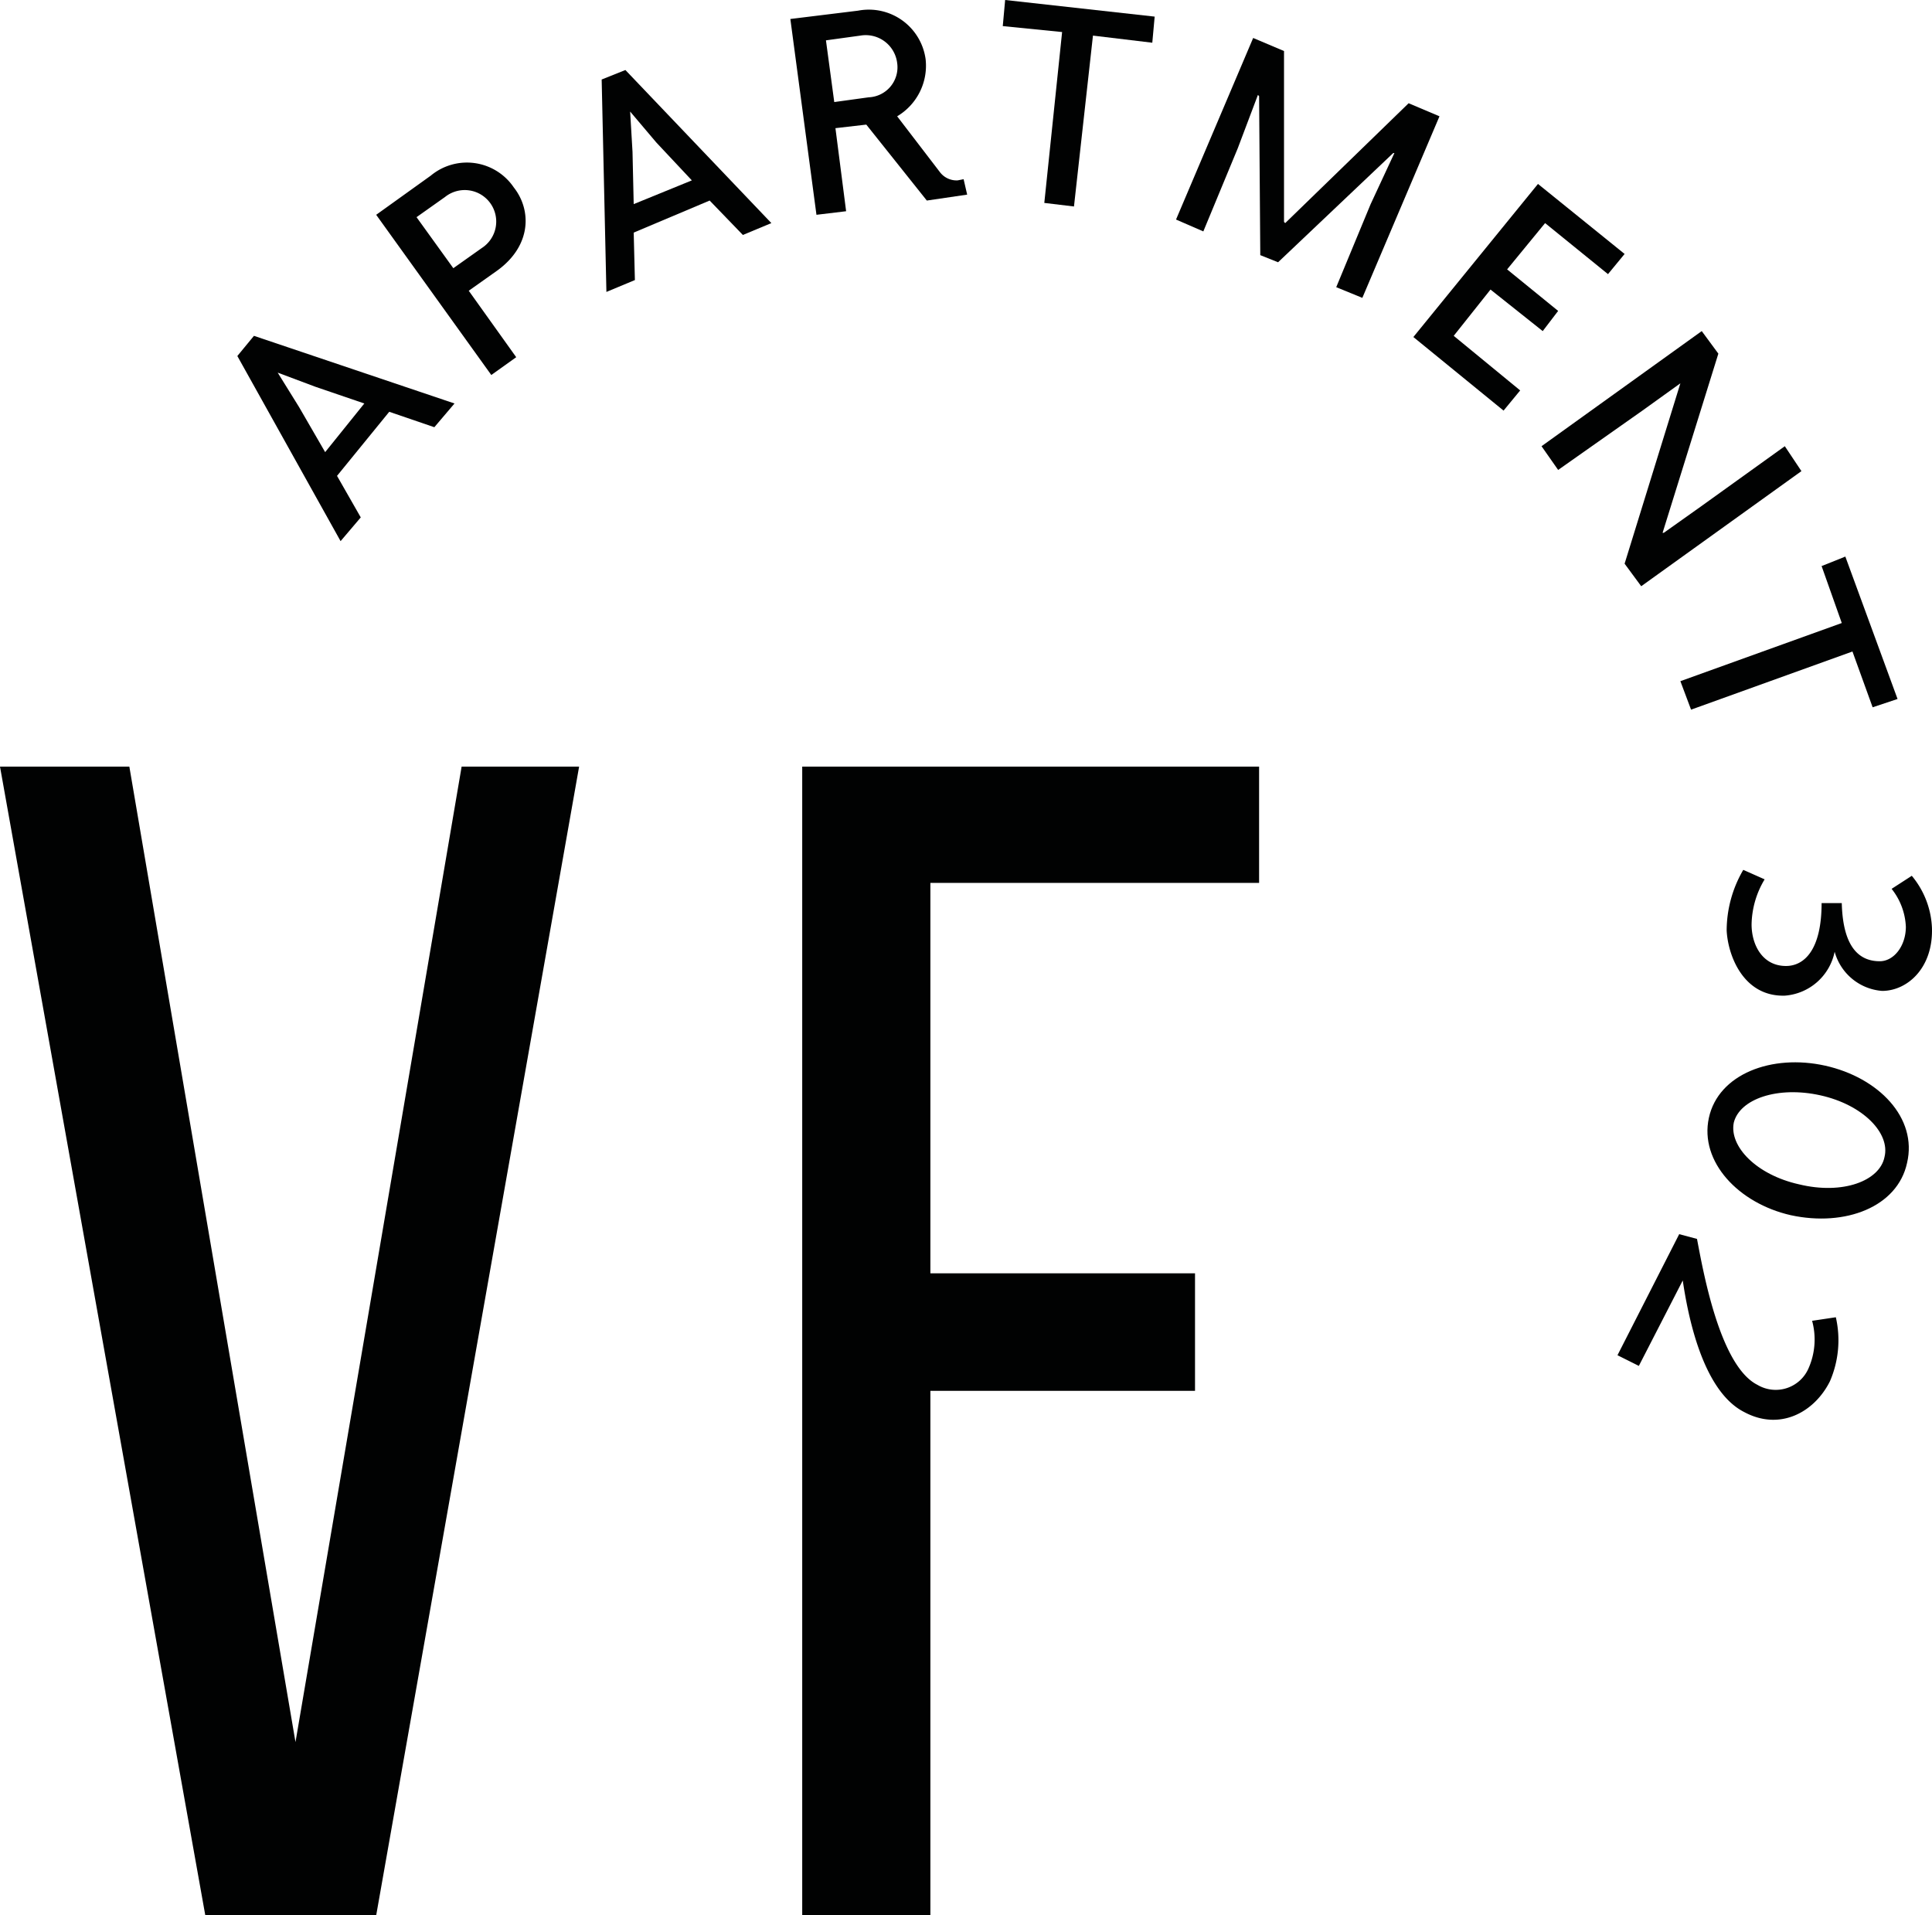
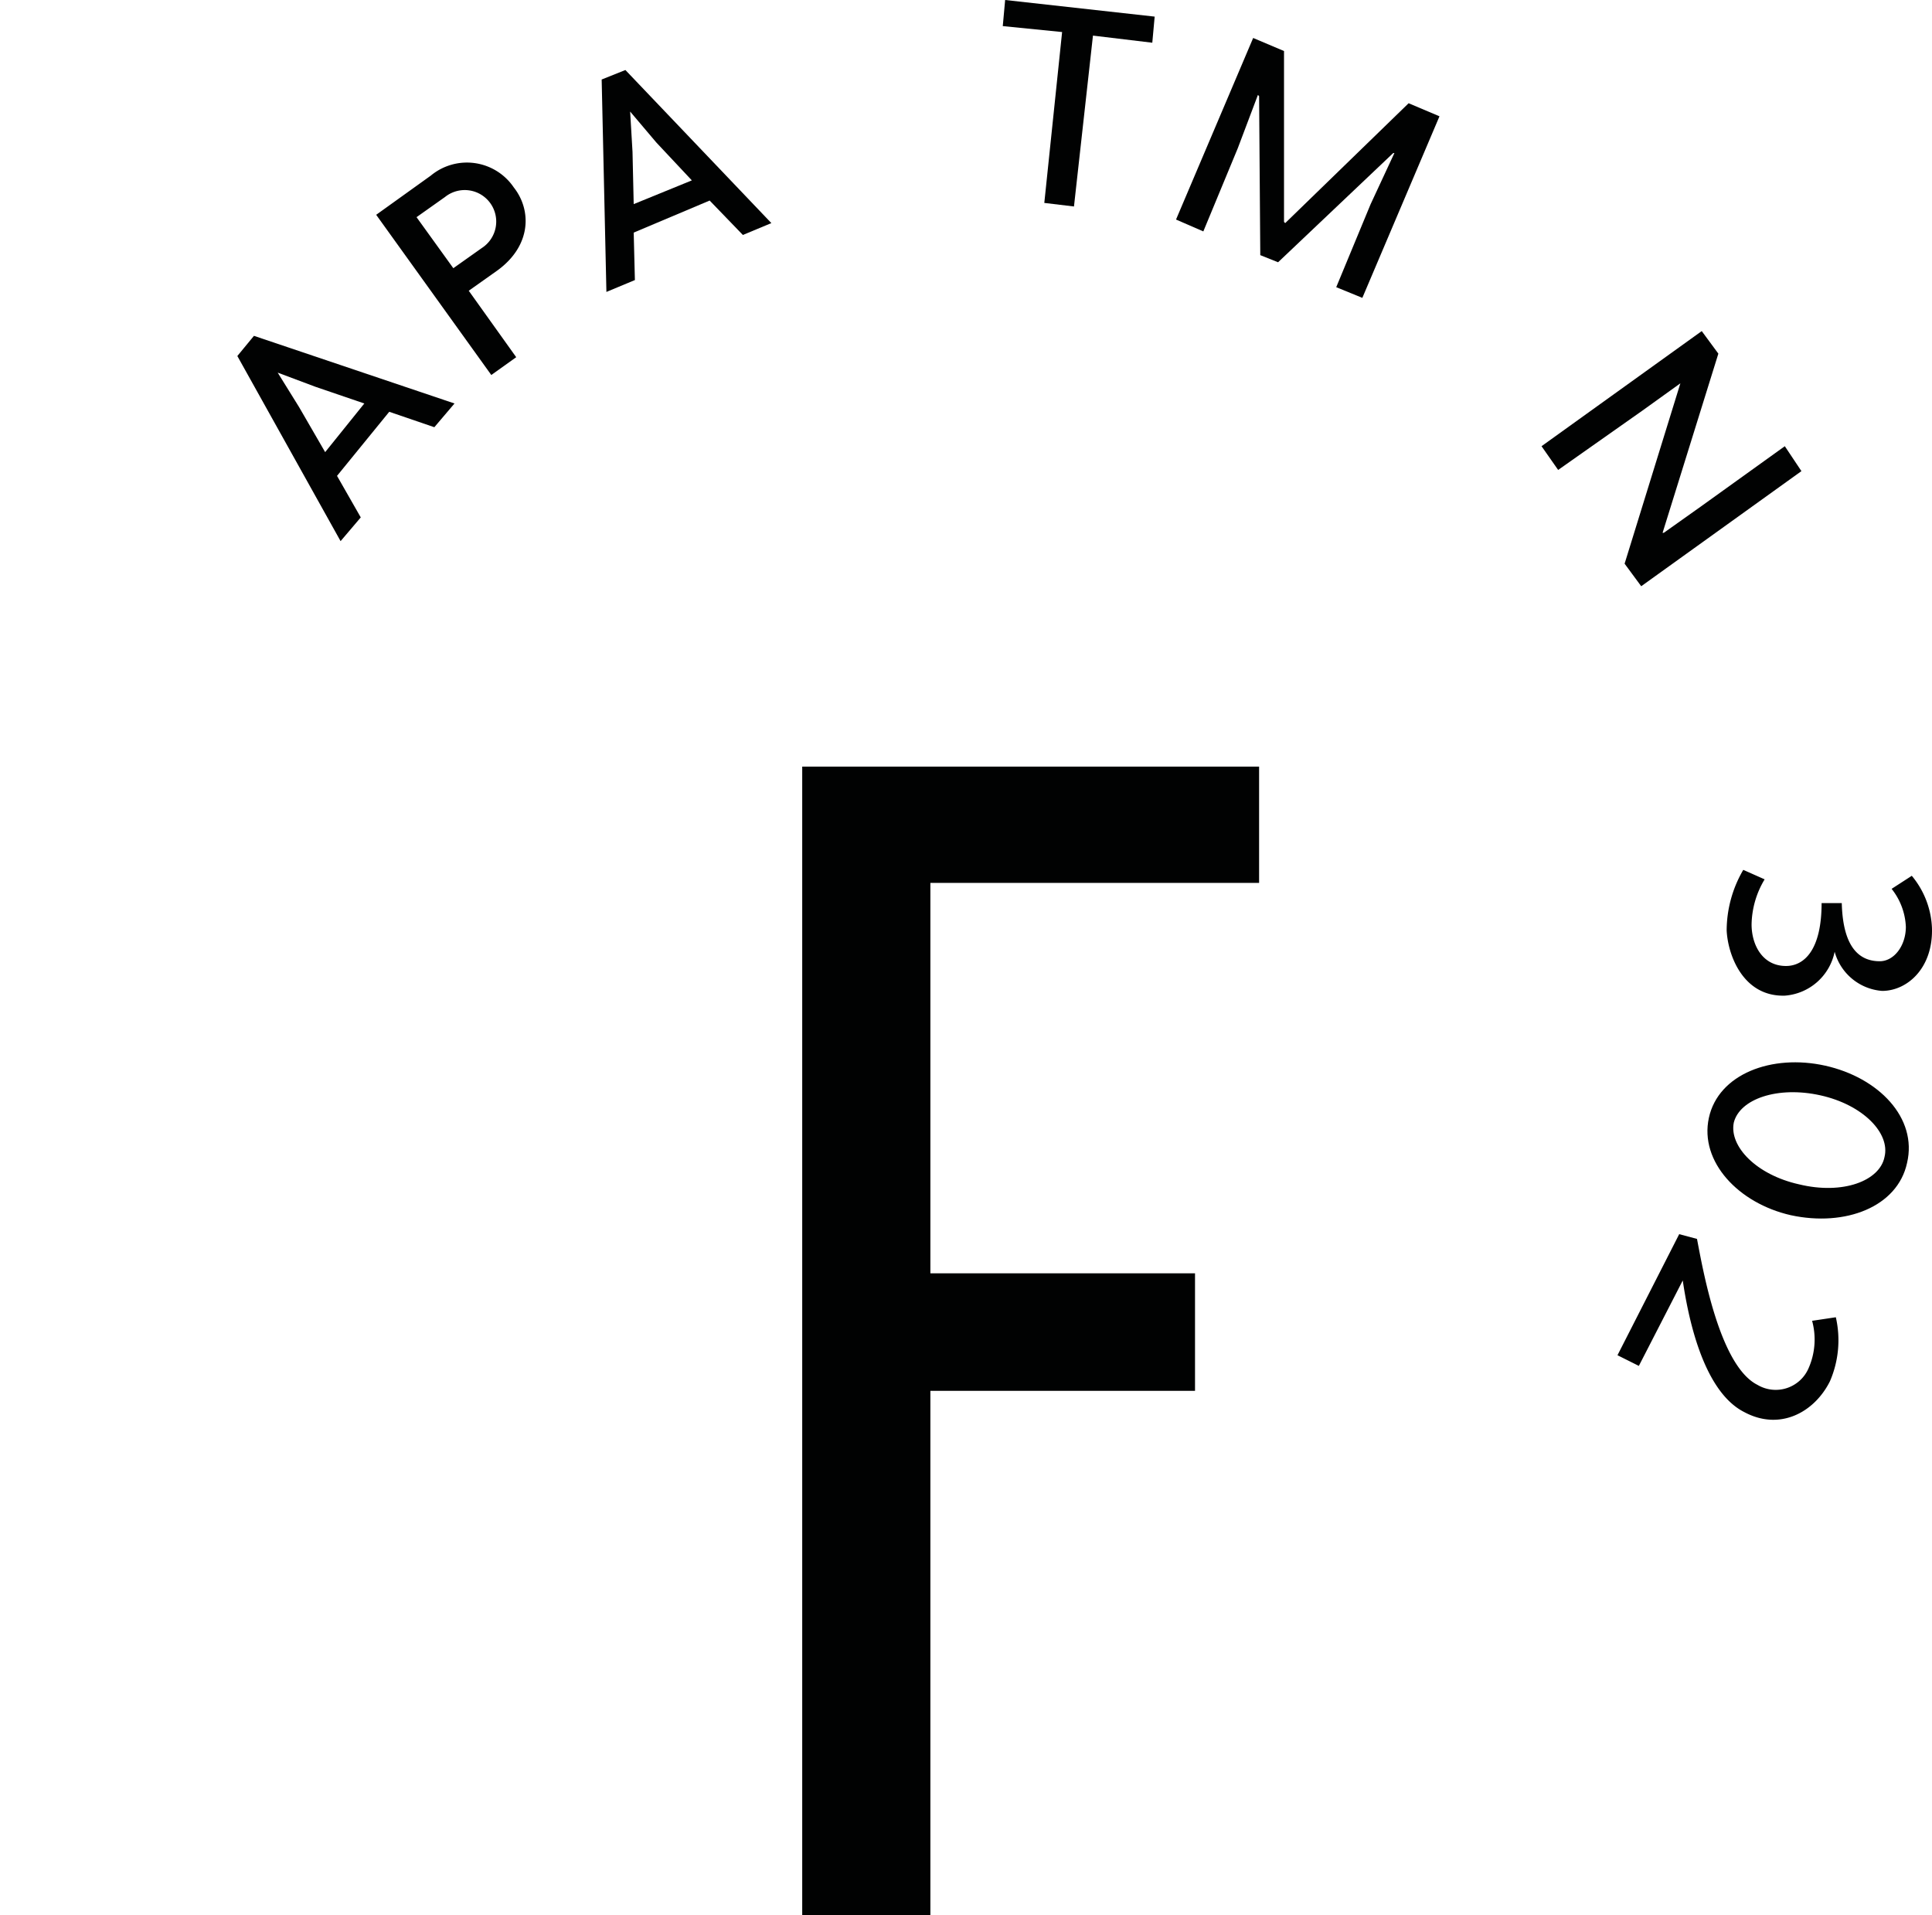
<svg xmlns="http://www.w3.org/2000/svg" width="162.803" height="161.4" viewBox="0 0 162.803 161.4">
  <g id="_202005_villa_floris_logo_favicon" data-name="202005_villa_floris_logo_favicon" transform="translate(-102.9 -68.1)">
-     <path id="Pfad_40" data-name="Pfad 40" d="M141.8,132.7l-14,82.2-14-82.2H102.9l17.3,96.8h14.4l17.1-96.8Z" fill="#010202" />
    <path id="Pfad_41" data-name="Pfad 41" d="M170.5,132.7v96.8h10.8V185.3h22.3v-9.9H181.3V142.5H209v-9.8Z" fill="#010202" />
    <g id="Gruppe_17" data-name="Gruppe 17">
      <path id="Pfad_42" data-name="Pfad 42" d="M133.6,102.1l-4.1-1.4-3.2-1.2h0l1.8,2.9,2.2,3.8Zm7.6,0-1.7,2-3.8-1.3-4.4,5.4,2,3.5-1.7,2-8.7-15.6,1.4-1.7Z" fill="#010202" />
      <path id="Pfad_43" data-name="Pfad 43" d="M140.4,84.7,138,86.4l3.1,4.3,2.4-1.7a2.654,2.654,0,1,0-3.1-4.3m4.4,6.2-2.4,1.7,4,5.6-2.1,1.5-9.7-13.5,4.6-3.3a4.768,4.768,0,0,1,7,1c1.5,1.9,1.5,4.9-1.4,7" fill="#010202" />
      <path id="Pfad_44" data-name="Pfad 44" d="M161.2,83.3l-3-3.2L156,77.5h0l.2,3.4.1,4.4Zm6.7,3.6-2.4,1L162.7,85l-6.4,2.7.1,4-2.4,1-.4-17.9,2-.8Z" fill="#010202" />
-       <path id="Pfad_45" data-name="Pfad 45" d="M175.4,71.1l-2.9.4.7,5.2,2.9-.4a2.532,2.532,0,0,0,2.4-2.9,2.67,2.67,0,0,0-3.1-2.3m9,13.4L181,85l-5.1-6.4-2.6.3.9,7-2.5.3-2.2-16.5,5.7-.7a4.828,4.828,0,0,1,5.7,4.1,4.956,4.956,0,0,1-2.4,4.8l3.6,4.7a1.762,1.762,0,0,0,1.5.7l.5-.1Z" fill="#010202" />
      <path id="Pfad_46" data-name="Pfad 46" d="M187.6,68.1l-.2,2.2,5,.5-1.5,14.4,2.5.3L195,71.1l5,.6.2-2.2Z" fill="#010202" />
      <path id="Pfad_47" data-name="Pfad 47" d="M215.5,92.3l2.9-7,2-4.3h-.1l-9.7,9.2-1.5-.6L209,76.2l-.1-.1-1.7,4.5-2.9,7-2.3-1,6.5-15.3,2.6,1.1V86.8l.1.1,10.4-10.1,2.6,1.1-6.5,15.3Z" fill="#010202" />
-       <path id="Pfad_48" data-name="Pfad 48" d="M229.6,102.7,222,96.5l10.5-12.9,7.3,5.9-1.4,1.7-5.3-4.3-3.2,3.9,4.3,3.5L232.9,96l-4.4-3.5-3.1,3.9L231,101Z" fill="#010202" />
-       <path id="Pfad_49" data-name="Pfad 49" d="M241.2,117.5l-1.4-1.9,4.7-15.2h0l-3.2,2.3-7.1,5-1.4-2L246.3,96l1.4,1.9L243,113h.1l3.1-2.2,7.1-5.1,1.4,2.1Z" fill="#010202" />
-       <path id="Pfad_50" data-name="Pfad 50" d="M260.7,127.7,259,123l-13.6,4.9-.9-2.4,13.6-4.9-1.7-4.8,2-.8,4.4,12Z" fill="#010202" />
+       <path id="Pfad_49" data-name="Pfad 49" d="M241.2,117.5l-1.4-1.9,4.7-15.2l-3.2,2.3-7.1,5-1.4-2L246.3,96l1.4,1.9L243,113h.1l3.1-2.2,7.1-5.1,1.4,2.1Z" fill="#010202" />
      <path id="Pfad_51" data-name="Pfad 51" d="M248.4,146.5a10.17,10.17,0,0,1,1.4-5.1l1.8.8a7.579,7.579,0,0,0-1.1,3.8c0,1.7.9,3.5,2.9,3.5,1.5,0,3-1.3,3-5.3h1.7c.1,3.9,1.6,4.9,3.2,4.9,1.2,0,2.2-1.3,2.2-2.9a5.5,5.5,0,0,0-1.2-3.2l1.7-1.1a7.319,7.319,0,0,1,1.7,4.4c.1,3.4-2.1,5.3-4.2,5.3a4.5,4.5,0,0,1-4-3.3h0a4.637,4.637,0,0,1-4.2,3.7c-3.5.1-4.8-3.4-4.9-5.5" fill="#010202" />
      <path id="Pfad_52" data-name="Pfad 52" d="M261.7,165.6c.5-2-1.8-4.4-5.4-5.2s-6.8.3-7.3,2.3c-.4,2,1.9,4.4,5.5,5.2,3.7.9,6.8-.3,7.2-2.3m-14.8-3.3c.8-3.7,5.3-5.4,9.8-4.4s7.8,4.4,6.9,8.2c-.8,3.7-5.2,5.4-9.8,4.4-4.4-1-7.7-4.5-6.9-8.2" fill="#010202" />
      <path id="Pfad_53" data-name="Pfad 53" d="M239.2,182.3l5.2-10.2,1.5.4c.5,2.6,1.9,10.7,5.1,12.3a3.014,3.014,0,0,0,4.3-1.4,5.992,5.992,0,0,0,.3-4l2-.3a8.7,8.7,0,0,1-.5,5.4c-1.3,2.6-4.2,4.2-7.2,2.6-3.6-1.8-4.8-8.4-5.2-11.1l-3.7,7.2Z" fill="#010202" />
    </g>
  </g>
</svg>